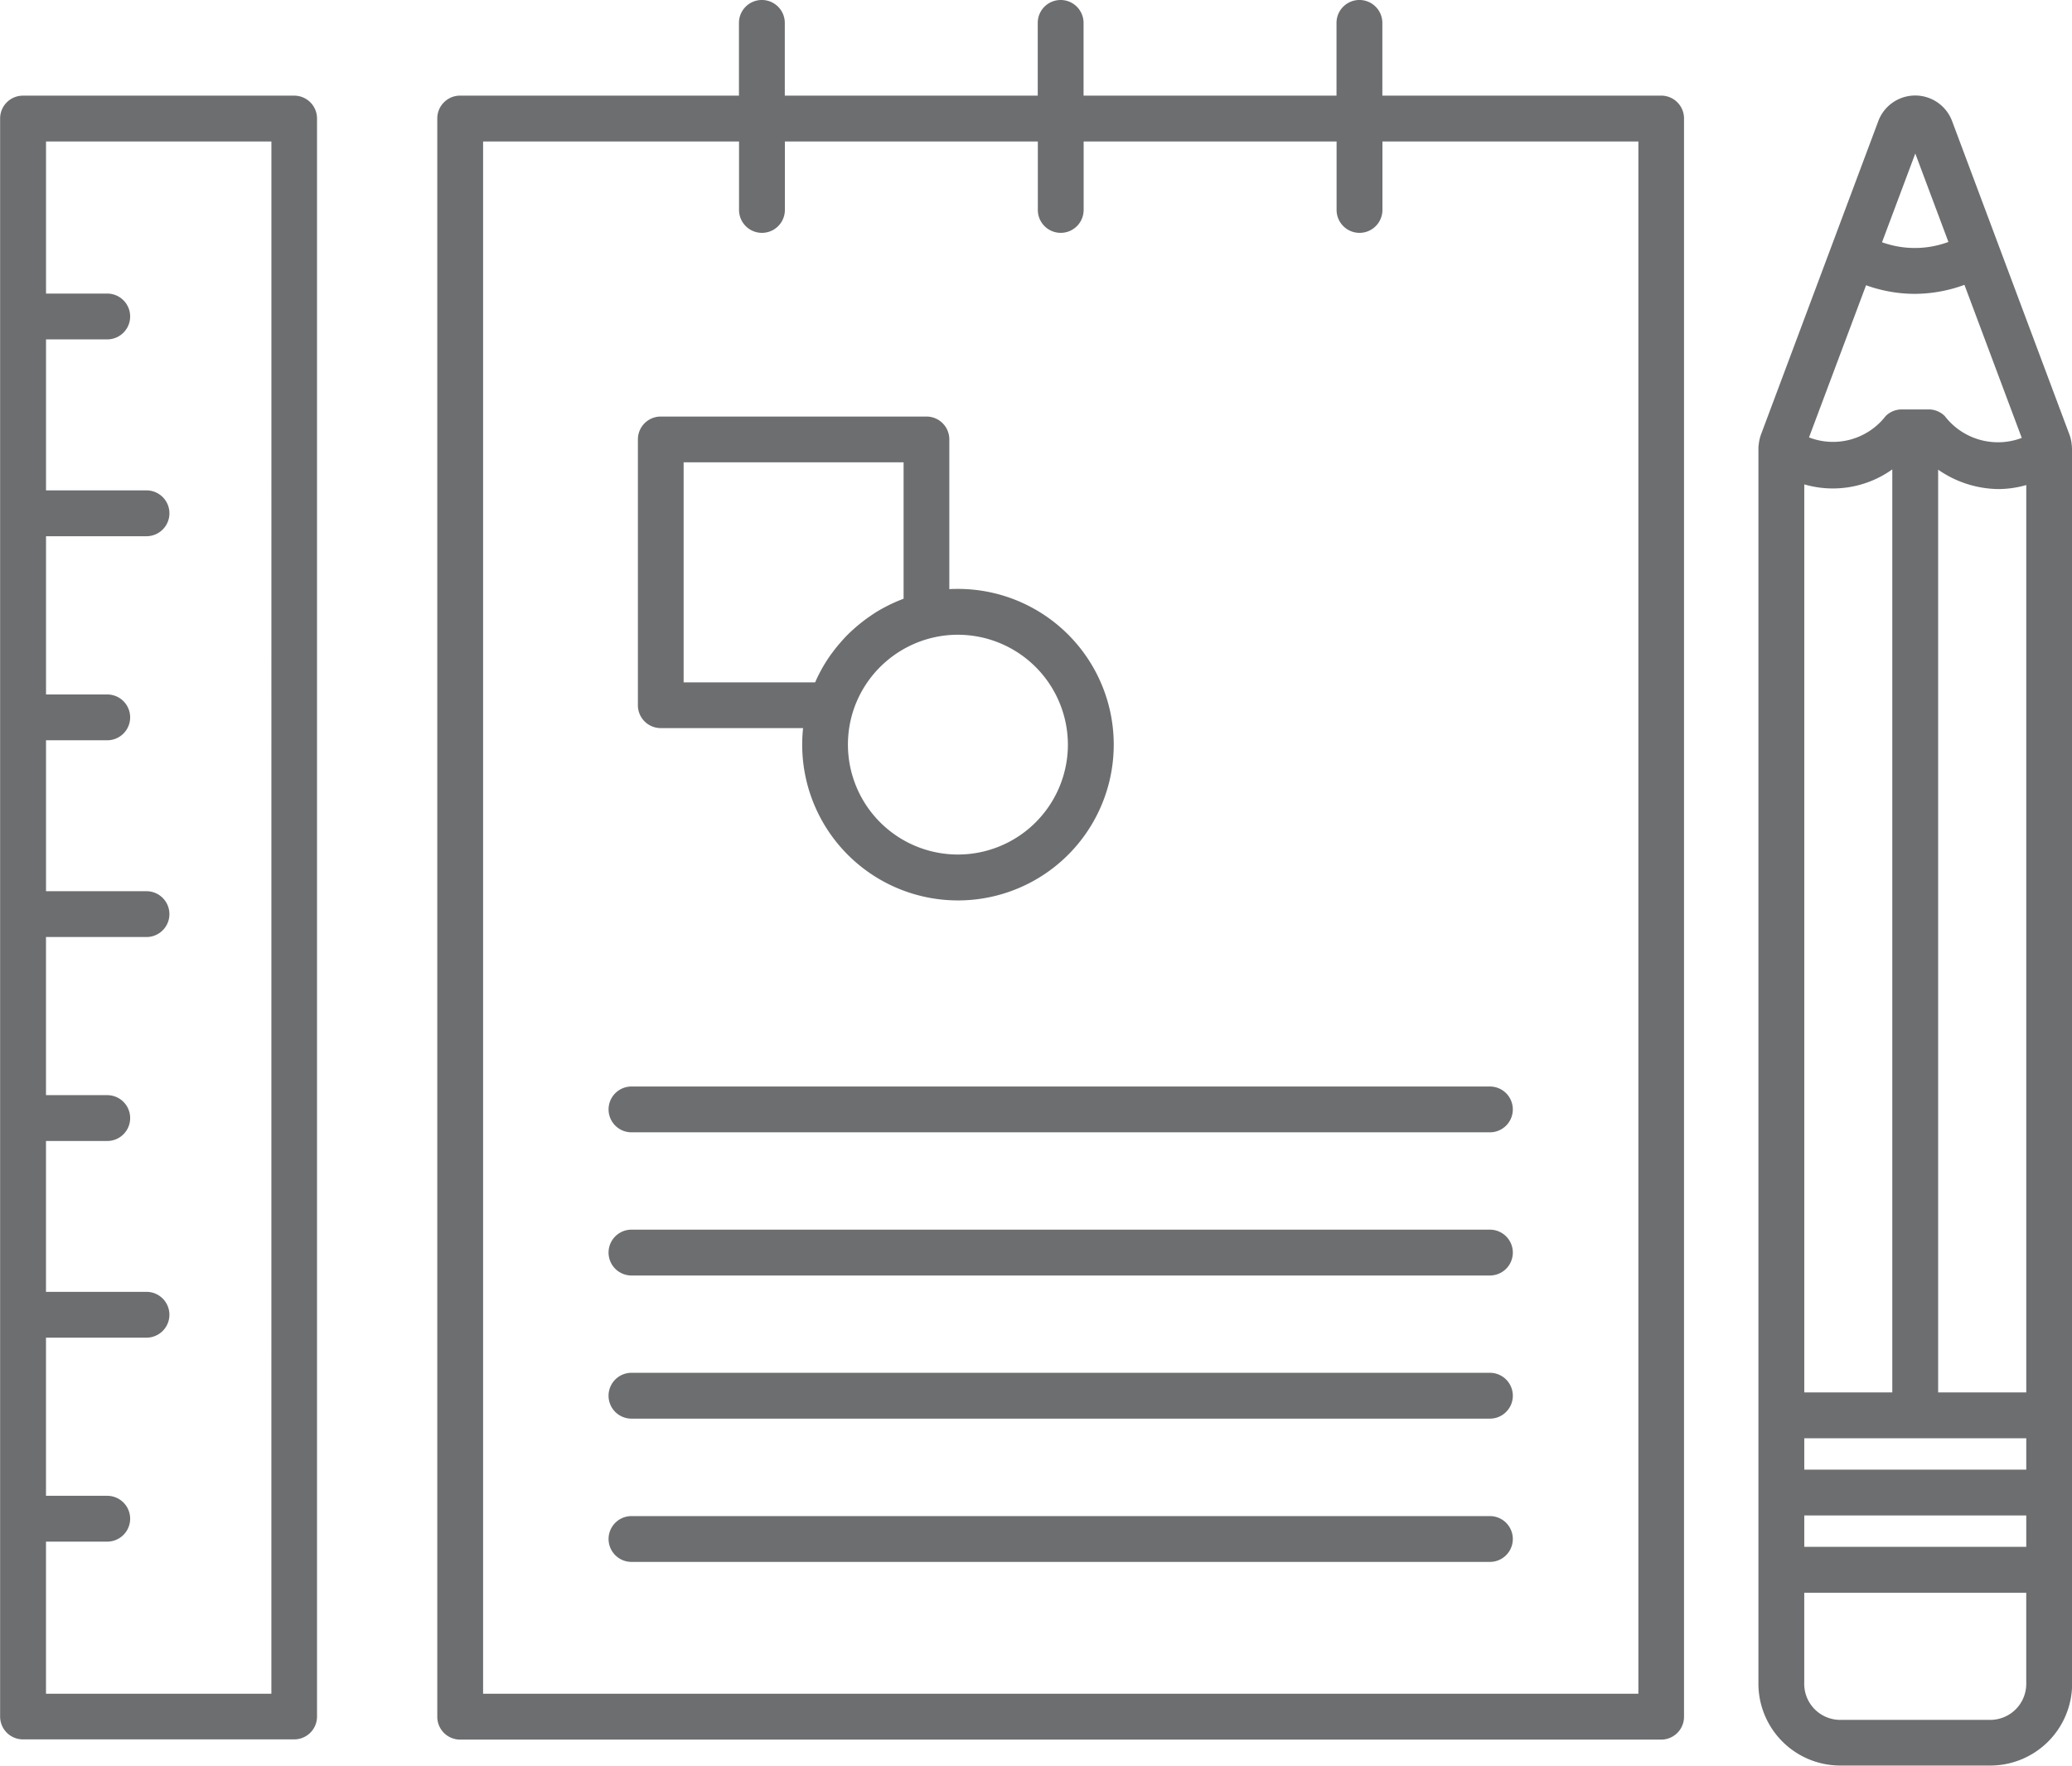
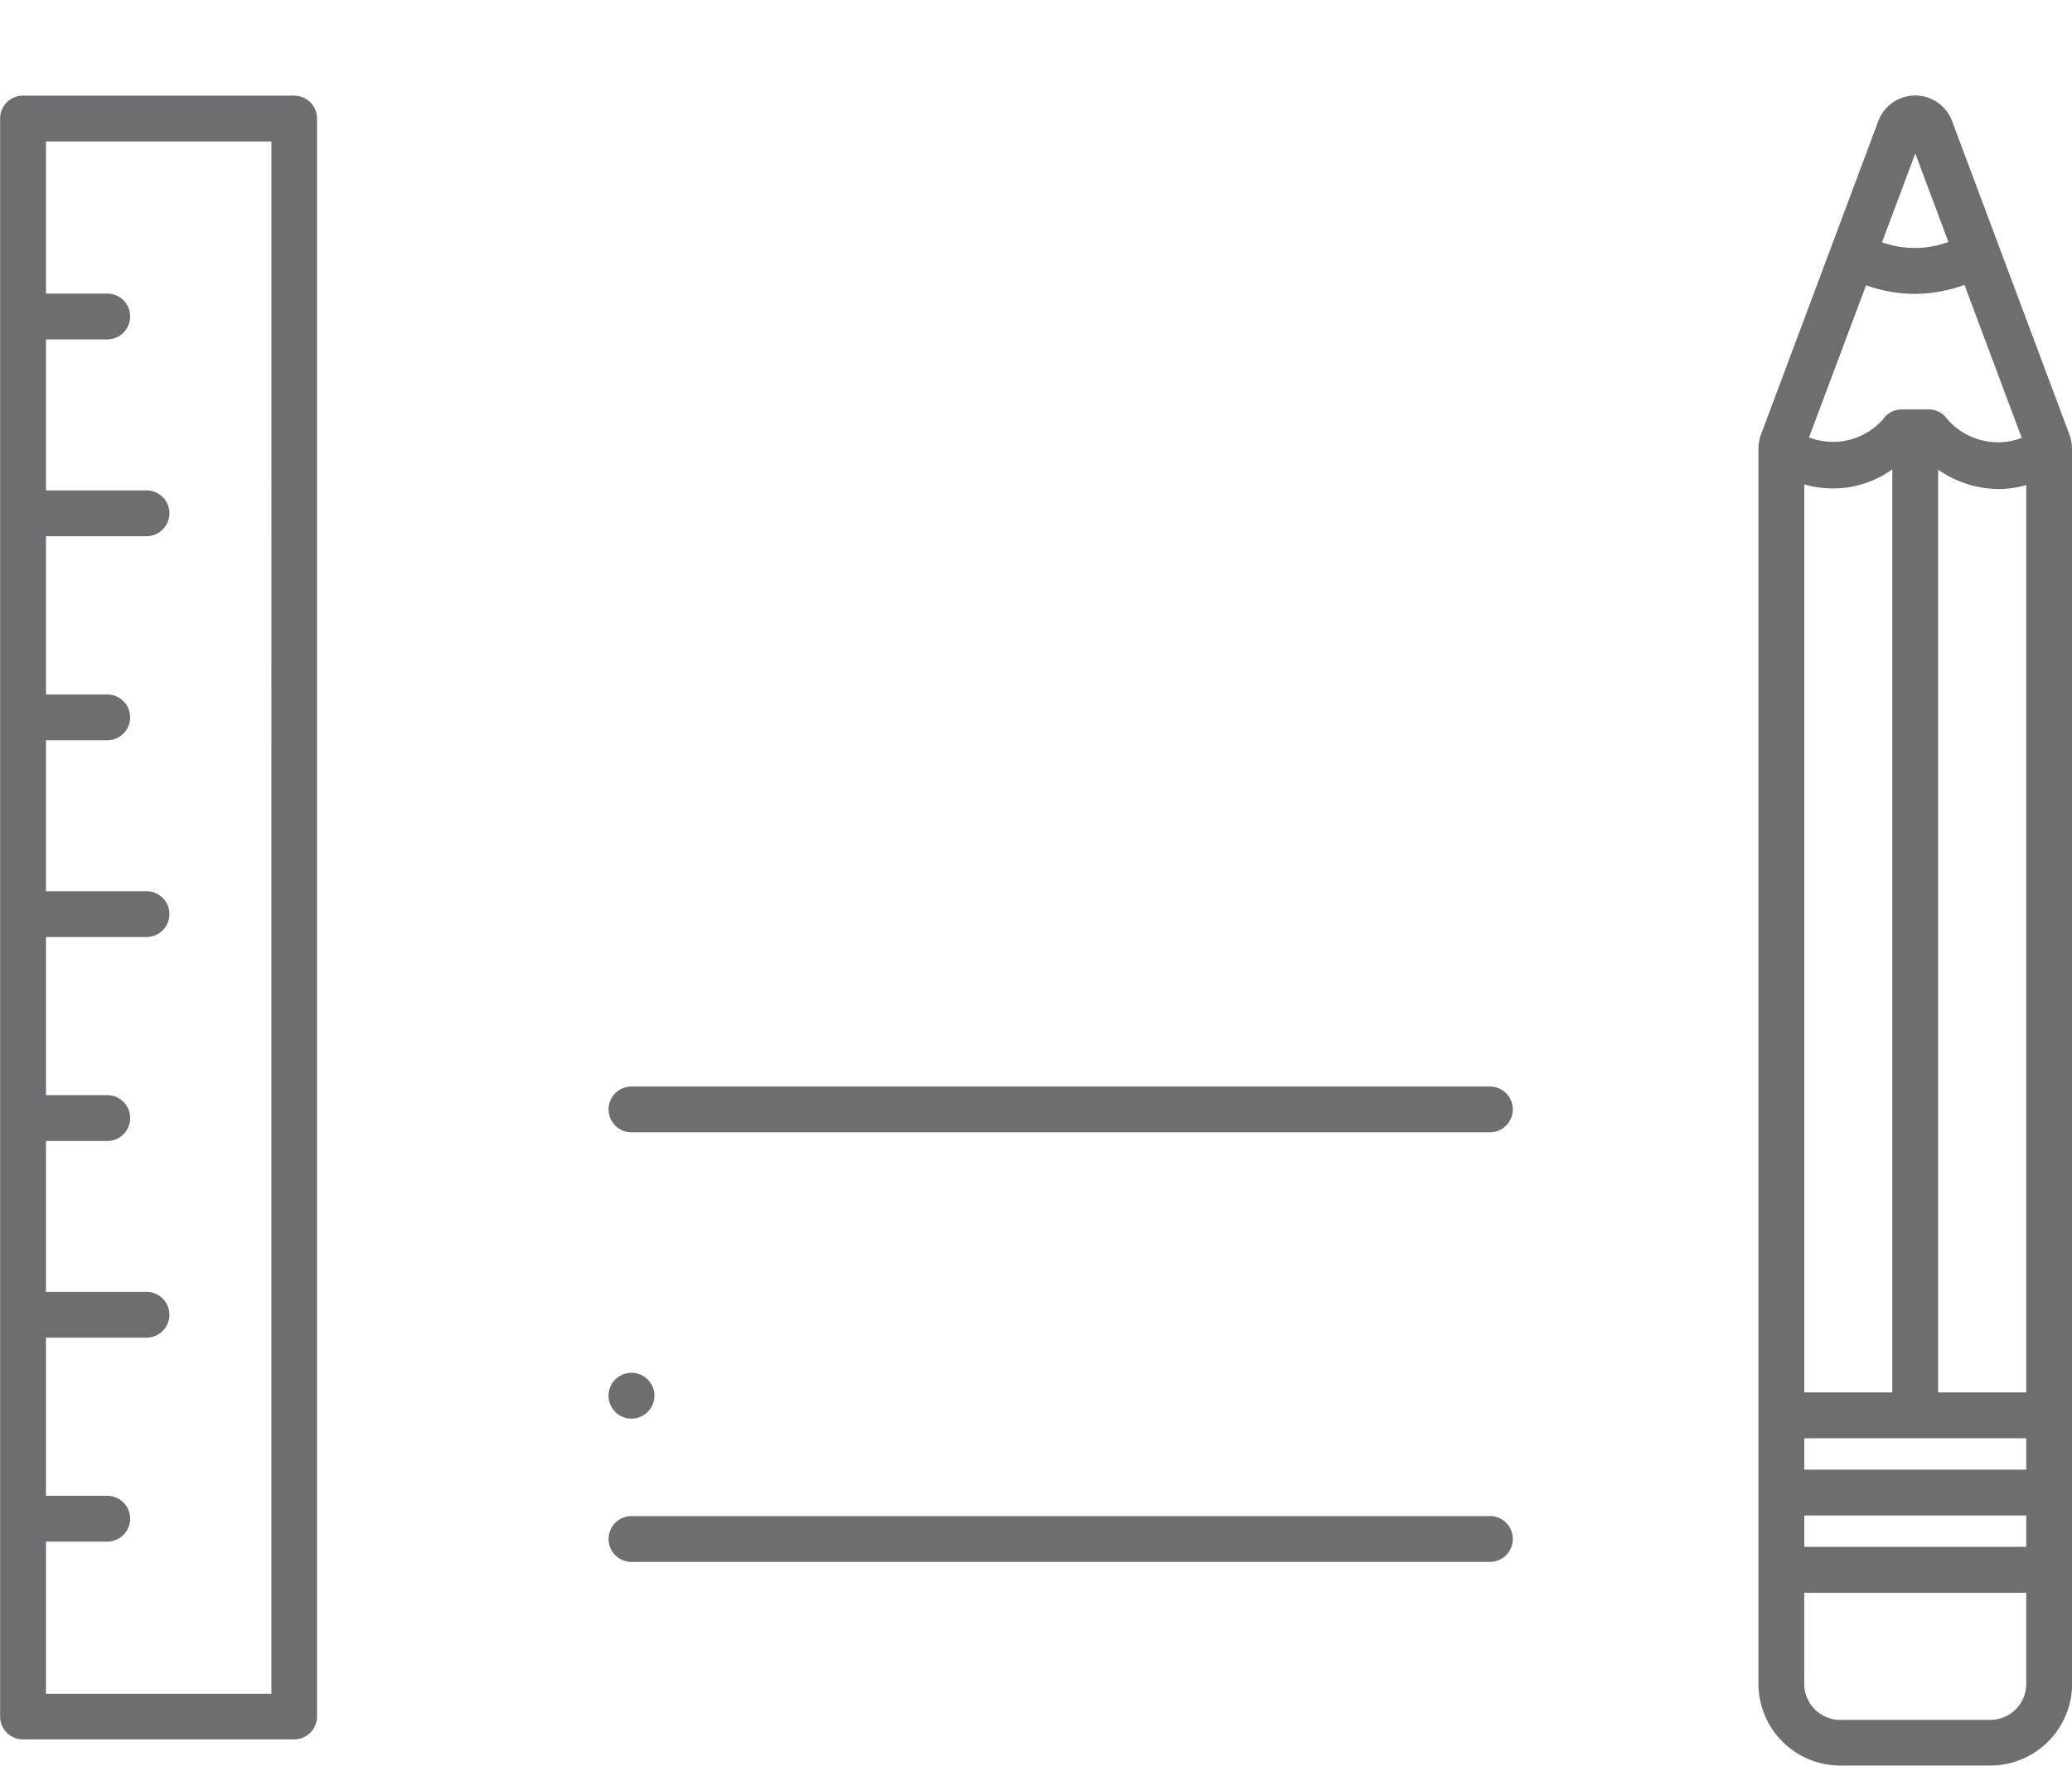
<svg xmlns="http://www.w3.org/2000/svg" width="72.626" height="61.892" viewBox="0 0 72.626 61.892">
  <defs>
    <style>.a{fill:#6c6e70;}</style>
  </defs>
  <g transform="translate(-1033.83 -2015.819)">
    <path class="a" d="M1044.142,2030.356h-9.508a.8.8,0,0,0-.8.8v13.829s0,0,0,.007,0,0,0,.007v7.133s0,.006,0,.01,0,.007,0,.01v6.877h0s0,.006,0,.01,0,0,0,.006,0,.012,0,.019v28.112a.8.8,0,0,0,.8.8h9.508a.8.8,0,0,0,.8-.8v-56.02A.8.8,0,0,0,1044.142,2030.356Zm-.8,56.02h-7.9v-5.332h2.147a.8.8,0,0,0,0-1.606h-2.147v-5.544h3.523a.8.8,0,0,0,0-1.606h-3.523V2067h2.147a.8.8,0,0,0,0-1.607h-2.147v-5.543h3.523a.8.8,0,0,0,0-1.606h-3.522v-5.291h2.146a.8.8,0,0,0,0-1.606h-2.146V2045.8h3.522a.8.8,0,0,0,0-1.607h-3.522V2038.9h2.146a.8.8,0,0,0,0-1.606h-2.146v-5.332h7.9Z" transform="translate(0 -11.184)" />
-     <path class="a" d="M1131.551,2090.029h4.99a5.46,5.46,0,1,0,5.426-4.879c-.1,0-.2,0-.3.009v-5.251a.8.8,0,0,0-.8-.8h-9.316a.8.8,0,0,0-.8.8v9.318A.8.8,0,0,0,1131.551,2090.029Zm14.272.583a3.855,3.855,0,1,1-7.537-1.148,3.785,3.785,0,0,1,.18-.468,3.87,3.87,0,0,1,2.594-2.131,3.782,3.782,0,0,1,.907-.108A3.86,3.86,0,0,1,1145.823,2090.612Zm-13.469-9.9h7.71v4.781l-.035.014-.092.037q-.106.042-.209.089l-.1.046c-.071.033-.14.069-.209.105l-.077.041q-.14.076-.274.16l-.049.033c-.073.047-.145.1-.215.146l-.083.061q-.09.067-.177.137l-.08.065q-.1.085-.2.176l-.039.035q-.115.108-.224.223l-.06.066c-.052.057-.1.115-.153.174l-.068.083c-.048.059-.095.12-.14.181l-.056.074c-.062.086-.121.174-.178.263-.007.011-.014.023-.021.035q-.074.118-.142.241l-.048.09c-.035.066-.069.134-.1.2-.015.032-.031.064-.045.1s-.019.039-.028.058h-4.608Z" transform="translate(-74.562 -48.687)" />
    <path class="a" d="M1127.1,2180.933a.8.8,0,0,0,0,1.606h30.089a.8.8,0,0,0,0-1.606Z" transform="translate(-71.136 -127.027)" />
-     <path class="a" d="M1157.188,2202.687H1127.1a.8.8,0,0,0,0,1.607h30.089a.8.8,0,0,0,0-1.607Z" transform="translate(-71.136 -143.763)" />
-     <path class="a" d="M1157.188,2224.441H1127.1a.8.8,0,0,0,0,1.607h30.089a.8.8,0,0,0,0-1.607Z" transform="translate(-71.136 -160.499)" />
+     <path class="a" d="M1157.188,2224.441H1127.1a.8.8,0,0,0,0,1.607a.8.8,0,0,0,0-1.607Z" transform="translate(-71.136 -160.499)" />
    <path class="a" d="M1157.188,2246.2H1127.1a.8.8,0,1,0,0,1.606h30.089a.8.8,0,1,0,0-1.606Z" transform="translate(-71.136 -177.235)" />
    <path class="a" d="M1312,2042.676c0-.02,0-.039-.005-.059a1.4,1.4,0,0,0-.078-.371l-4.11-10.98a1.381,1.381,0,0,0-2.6,0l-4.109,10.979a1.409,1.409,0,0,0-.074.329.783.783,0,0,0-.012.131c0,.012,0,.023,0,.035v39.266c0,.007,0,.013,0,.02v3.953a2.871,2.871,0,0,0,2.818,2.914h5.359a2.87,2.87,0,0,0,2.818-2.914v-3.932c0-.007,0-.013,0-.021v-39.287C1312,2042.719,1312,2042.7,1312,2042.676Zm-6.844-5.556a5,5,0,0,0,1.335.184,5.1,5.1,0,0,0,1.742-.316l2.009,5.366a2.352,2.352,0,0,1-2.7-.768.8.8,0,0,0-.562-.231l-.943,0h0a.8.8,0,0,0-.564.231,2.332,2.332,0,0,1-2.688.75l2-5.334C1304.9,2037.044,1305.026,2037.085,1305.152,2037.12Zm5.244,41.4h-7.781v-1.1h7.781Zm-3.089-2.707v-32.346a3.771,3.771,0,0,0,2.106.68,3.558,3.558,0,0,0,.983-.141v31.807Zm-1.607-32.35v32.35h-3.085v-31.83A3.583,3.583,0,0,0,1305.7,2043.46Zm-3.085,36.664h7.781v1.1h-7.781Zm3.891-47.743,1.161,3.1a3.373,3.373,0,0,1-2.087.087c-.08-.022-.16-.047-.24-.075Zm3.889,53.6a1.264,1.264,0,0,1-1.211,1.308h-5.359a1.264,1.264,0,0,1-1.211-1.308v-3.149h7.781Z" transform="translate(-205.547 -11.184)" />
-     <path class="a" d="M1143.163,2019.171h-9.774v-2.549a.8.8,0,1,0-1.607,0v2.549h-8.866v-2.549a.8.8,0,1,0-1.606,0v2.549h-8.866v-2.549a.8.8,0,1,0-1.607,0v2.549h-9.774a.8.8,0,0,0-.8.8V2076a.8.8,0,0,0,.8.8h42.1a.8.8,0,0,0,.8-.8v-56.021A.8.8,0,0,0,1143.163,2019.171Zm-.8,56.021h-40.494v-54.414h8.971v2.4a.8.8,0,1,0,1.607,0v-2.4h8.866v2.4a.8.8,0,1,0,1.606,0v-2.4h8.866v2.4a.8.8,0,1,0,1.607,0v-2.4h8.971Z" transform="translate(-51.106 0)" />
  </g>
</svg>